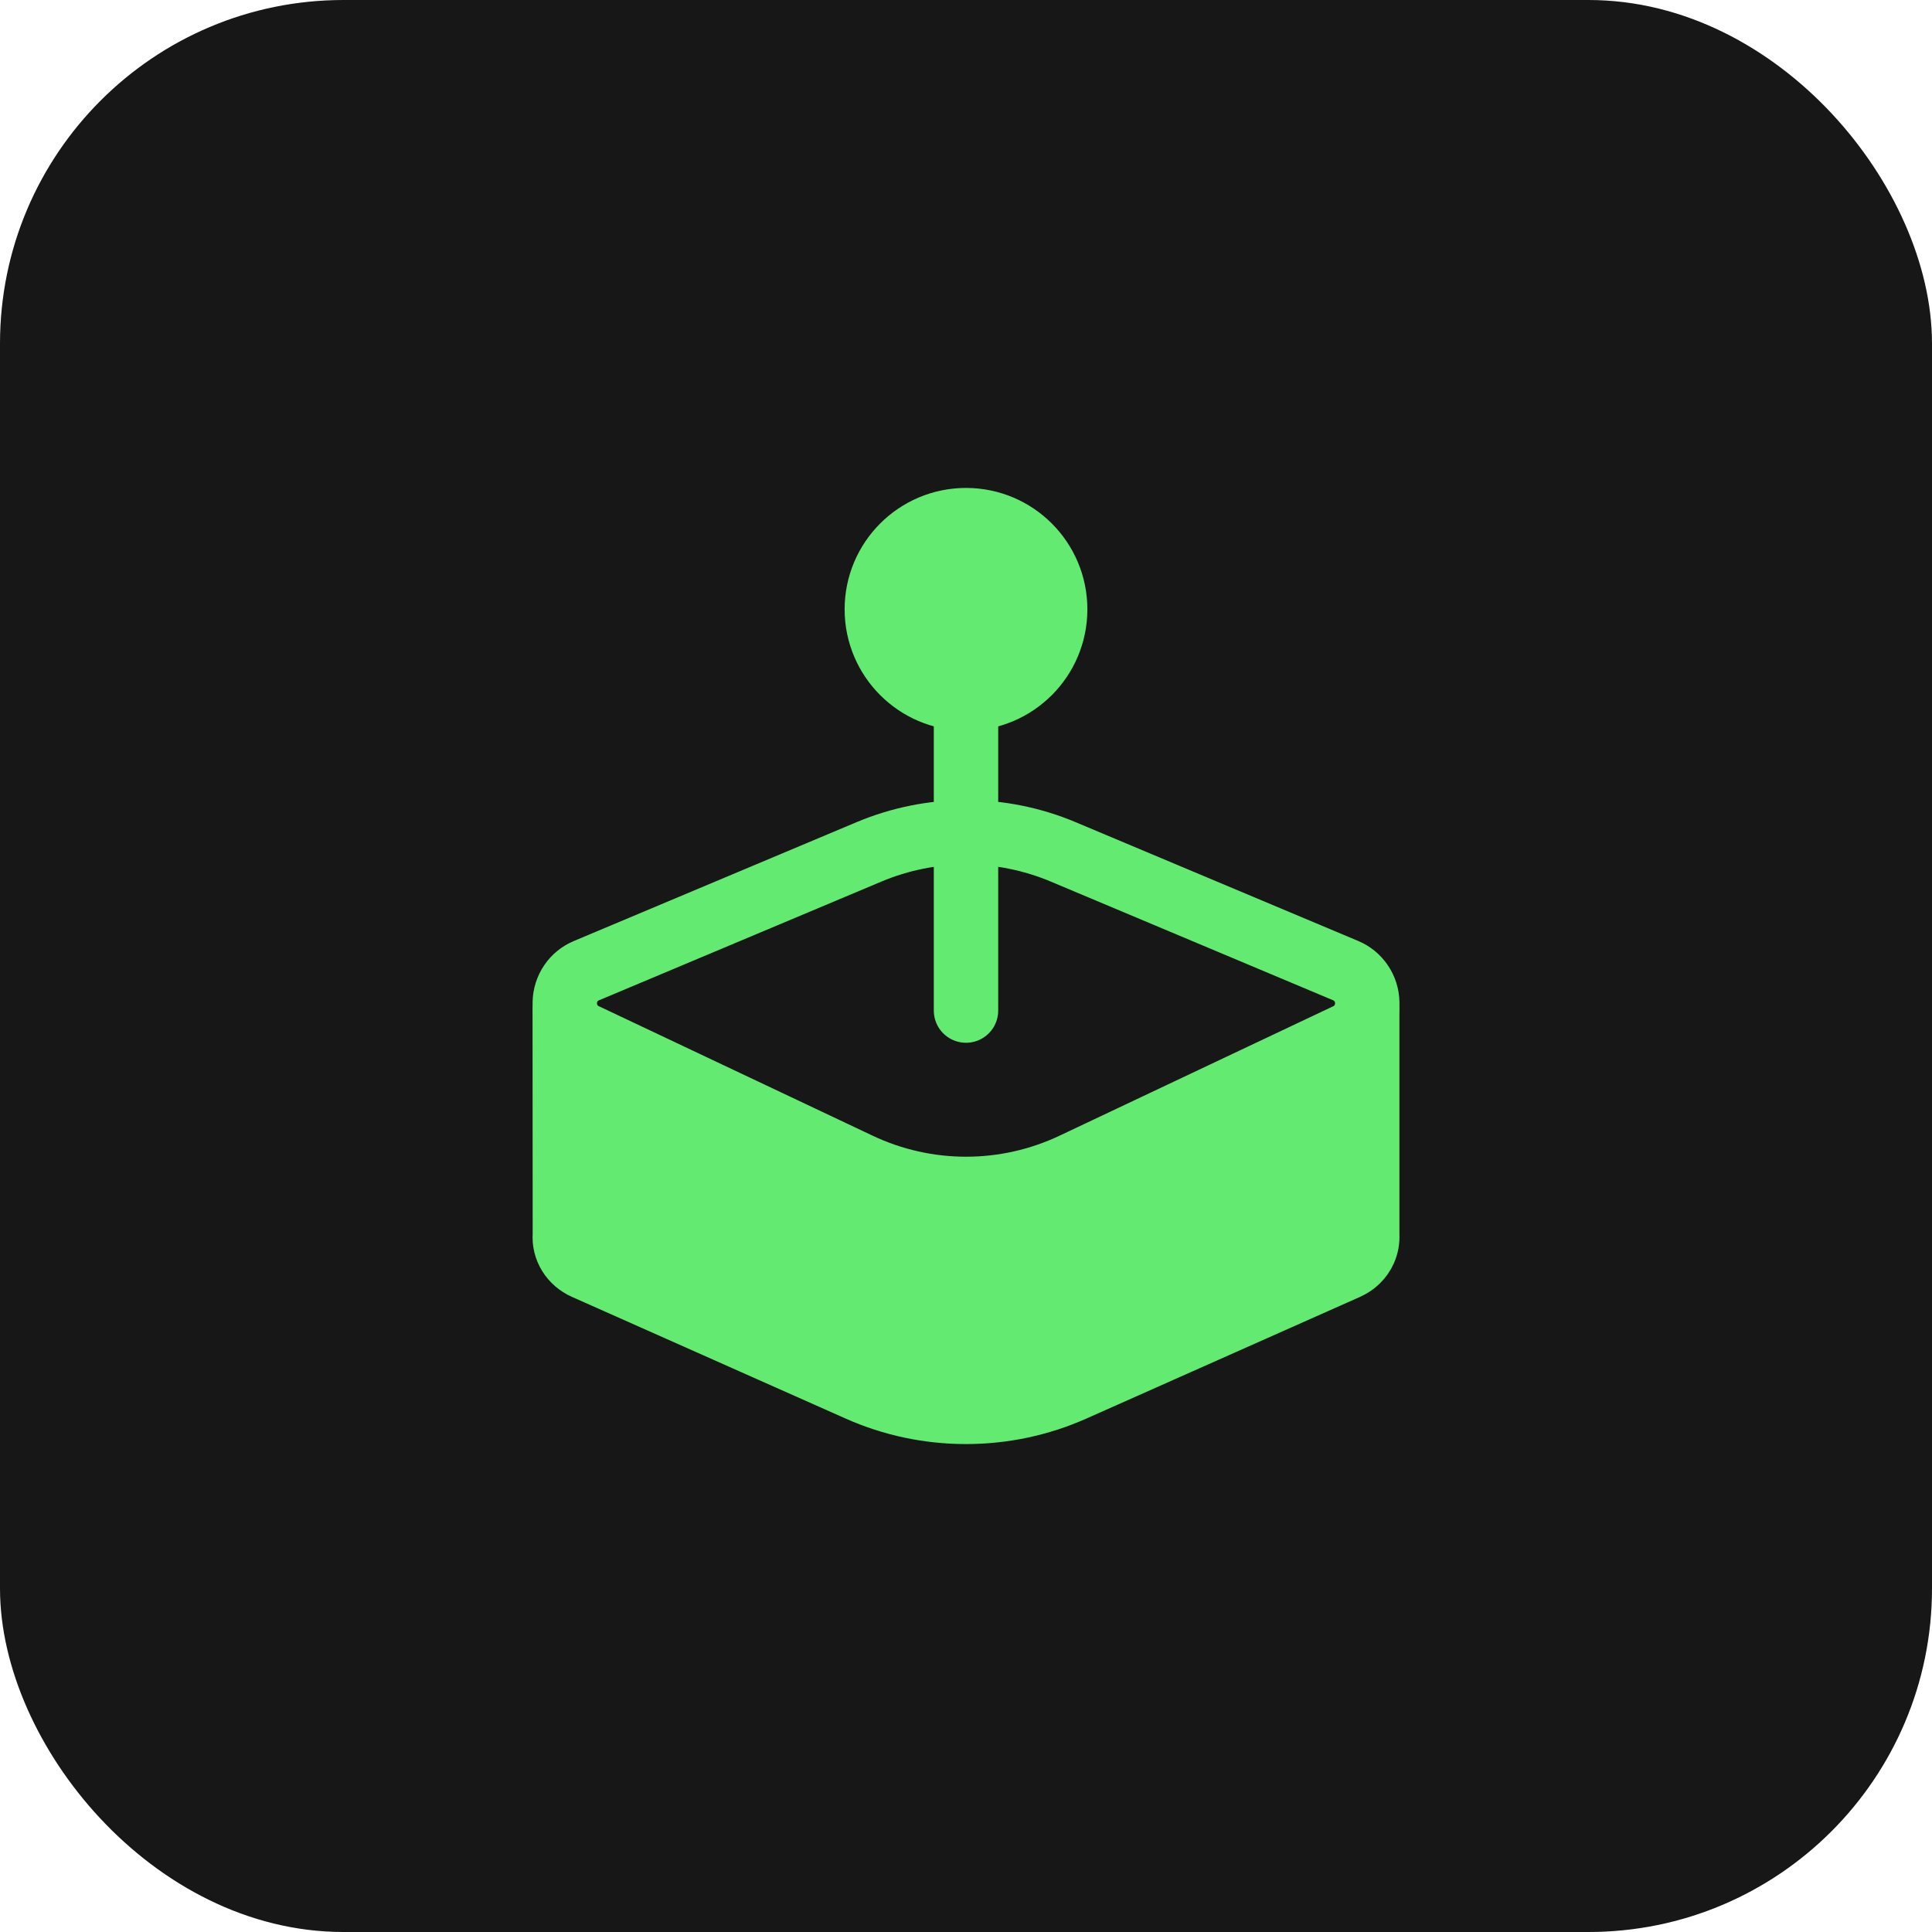
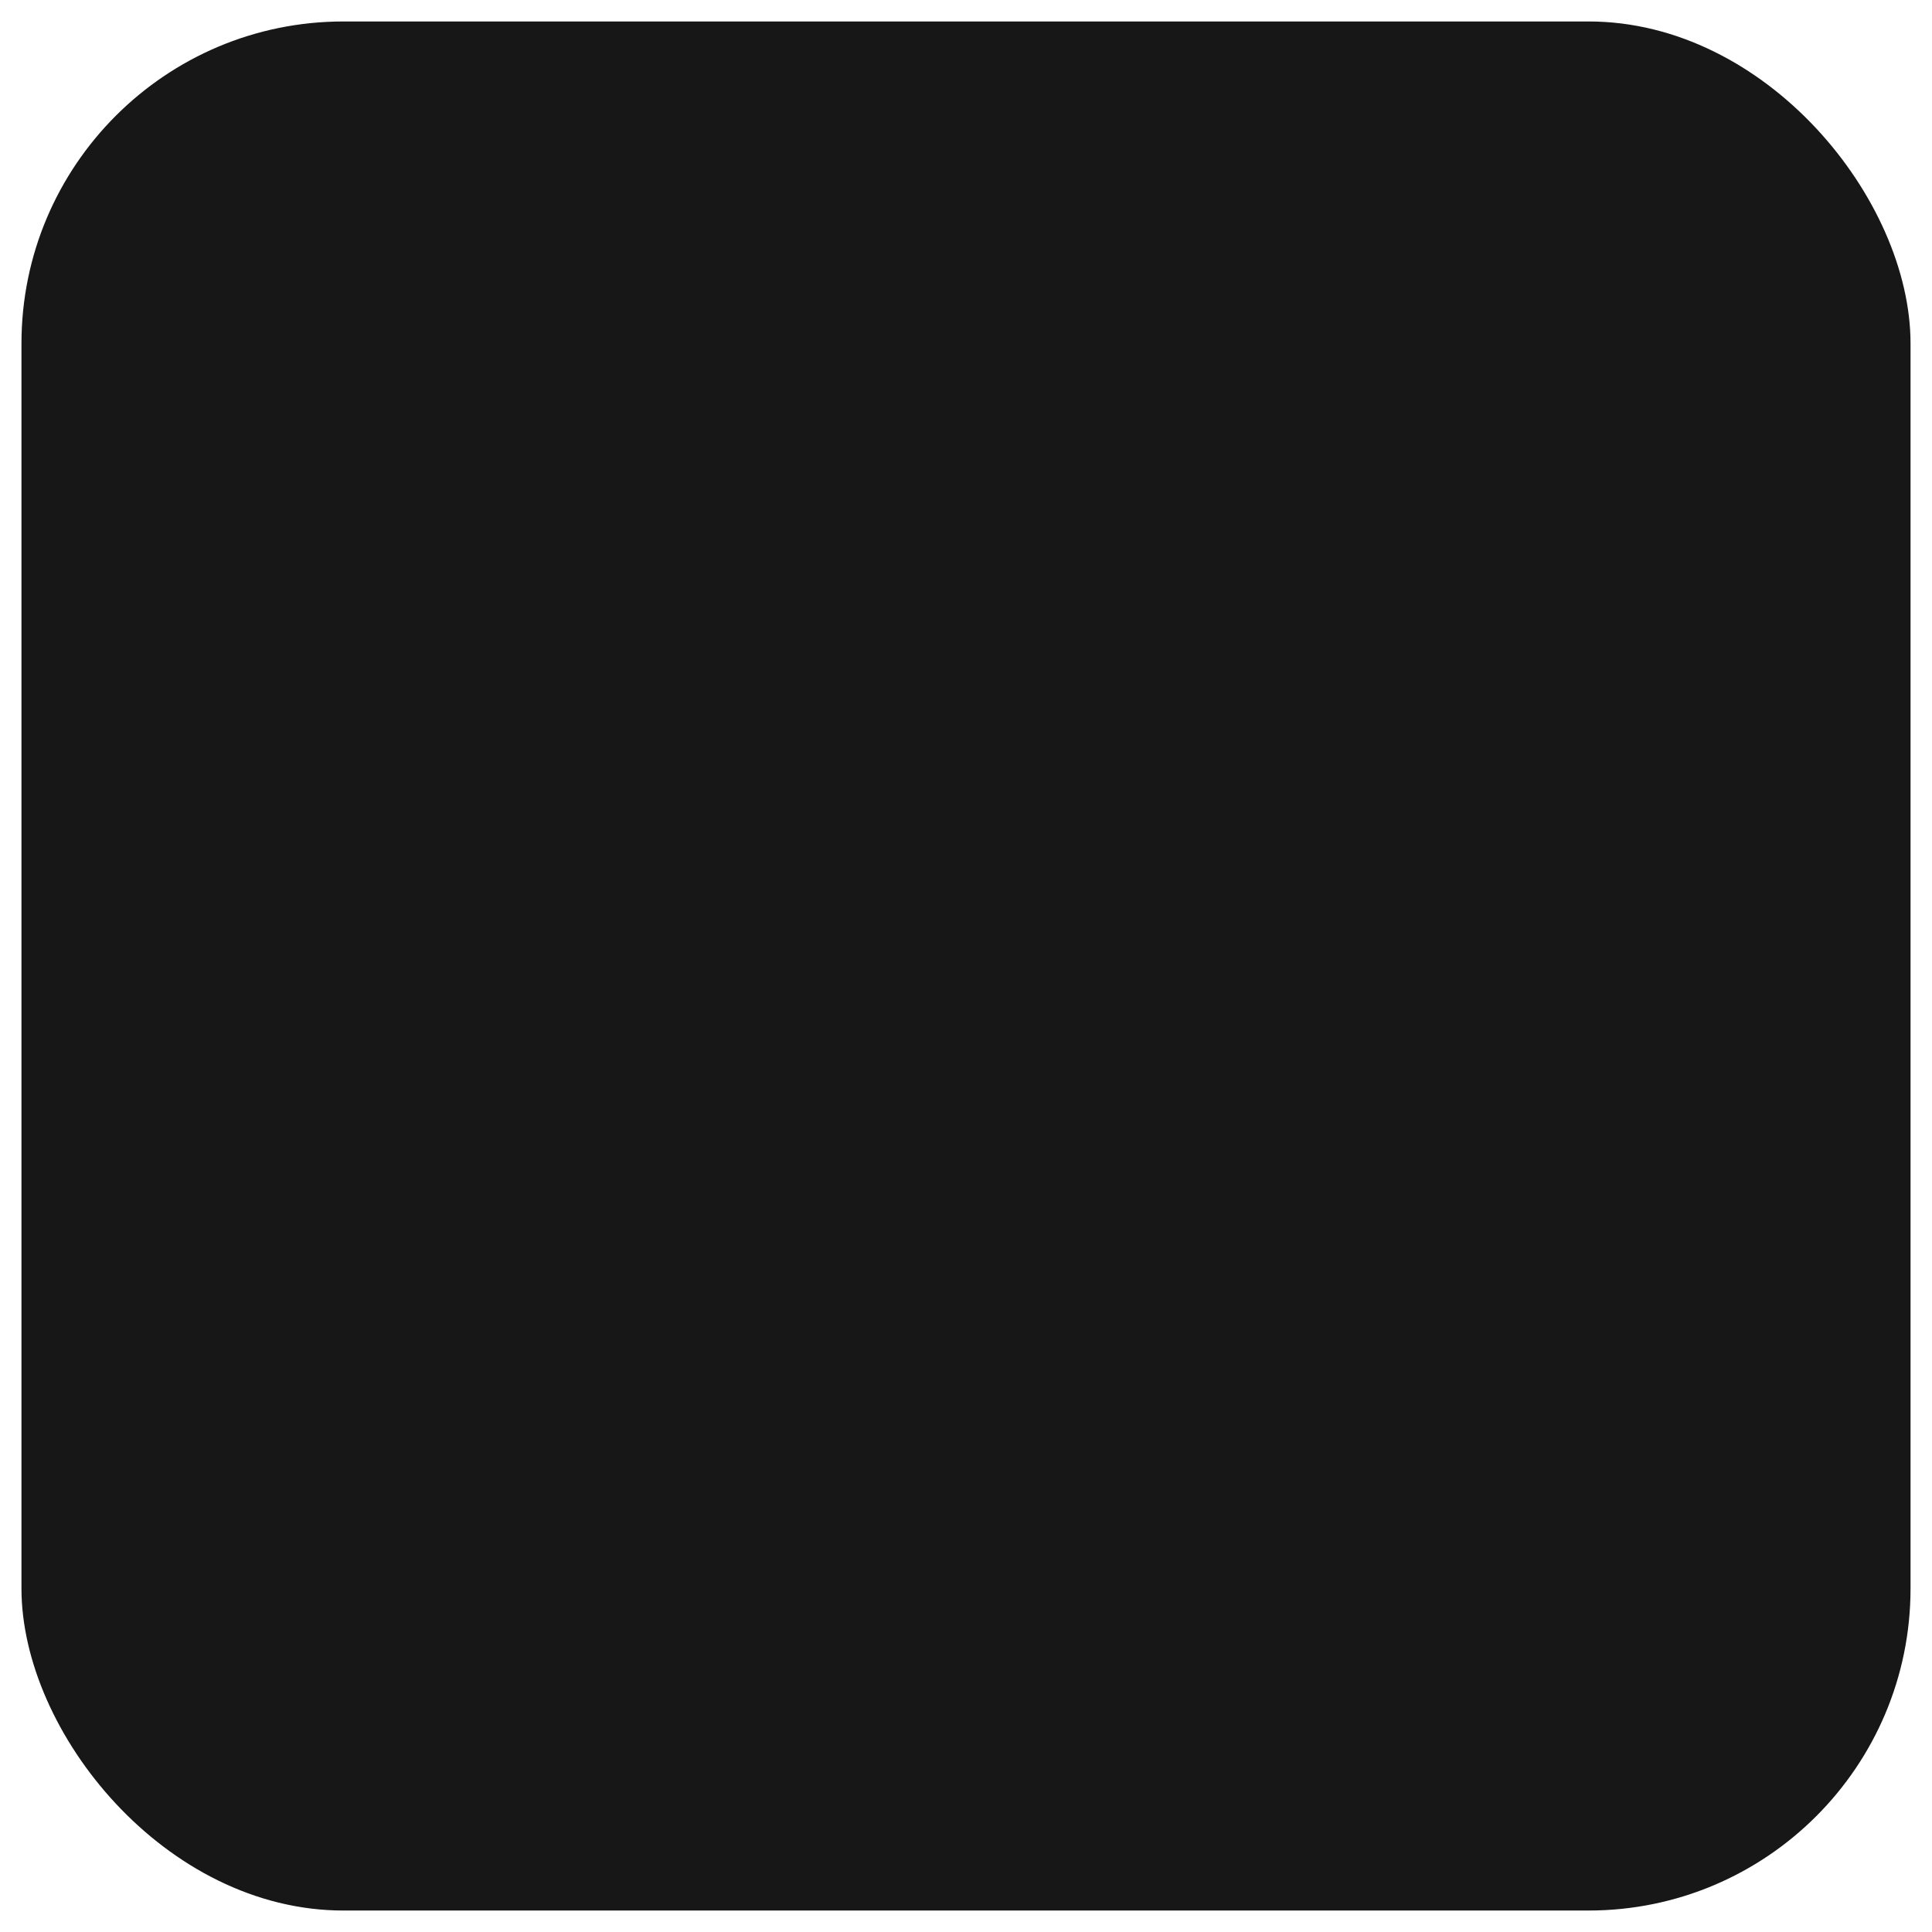
<svg xmlns="http://www.w3.org/2000/svg" width="45" height="45" viewBox="0 0 45 45" fill="none">
  <rect x="0.5" y="0.5" width="44" height="44" rx="7.5" fill="#171717" />
-   <rect x="0.5" y="0.5" width="44" height="44" rx="7.5" stroke="#171717" />
  <g clip-path="url(#clip0_4344_11409)">
    <path d="M31.845 23.538V28.761C31.853 28.884 31.831 29.006 31.781 29.119C31.703 29.296 31.558 29.439 31.374 29.521L24.994 32.358C24.214 32.705 23.362 32.885 22.5 32.885C21.637 32.885 20.785 32.705 20.006 32.358L13.625 29.521C13.475 29.454 13.349 29.345 13.266 29.21C13.182 29.074 13.144 28.918 13.157 28.761L13.154 23.538" fill="#63EA71" />
-     <path d="M31.845 23.538V28.761C31.853 28.884 31.831 29.006 31.781 29.119C31.703 29.296 31.558 29.439 31.374 29.521L24.994 32.358C24.214 32.705 23.362 32.885 22.5 32.885C21.637 32.885 20.785 32.705 20.006 32.358L13.625 29.521C13.475 29.454 13.349 29.345 13.266 29.21C13.182 29.074 13.144 28.918 13.157 28.761L13.154 23.538" stroke="#63EA71" stroke-width="1.5" stroke-linecap="round" stroke-linejoin="round" />
    <path d="M13.66 22.608L20.242 19.841C21.689 19.233 23.315 19.233 24.762 19.841L31.344 22.608C31.49 22.669 31.615 22.771 31.704 22.903C31.794 23.035 31.843 23.19 31.846 23.35C31.85 23.51 31.807 23.668 31.724 23.803C31.64 23.939 31.52 24.047 31.377 24.114L24.996 27.132C24.215 27.501 23.364 27.692 22.502 27.692C21.64 27.692 20.789 27.501 20.008 27.132L13.627 24.114C13.483 24.048 13.362 23.94 13.278 23.804C13.194 23.668 13.151 23.51 13.155 23.35C13.158 23.189 13.208 23.033 13.298 22.901C13.387 22.769 13.514 22.668 13.66 22.608Z" fill="#171717" stroke="#63EA71" stroke-width="1.5" stroke-linecap="round" stroke-linejoin="round" />
    <path d="M22.5 16.269V23.538" stroke="#63EA71" stroke-width="1.5" stroke-linecap="round" stroke-linejoin="round" />
-     <path d="M22.5 16.269C23.647 16.269 24.577 15.339 24.577 14.192C24.577 13.045 23.647 12.115 22.5 12.115C21.353 12.115 20.423 13.045 20.423 14.192C20.423 15.339 21.353 16.269 22.5 16.269Z" fill="#63EA71" stroke="#63EA71" stroke-width="1.5" stroke-linecap="round" stroke-linejoin="round" />
  </g>
  <defs>
    <clipPath id="clip0_4344_11409">
-       <rect width="27" height="27" fill="white" transform="translate(9 9)" />
-     </clipPath>
+       </clipPath>
  </defs>
</svg>